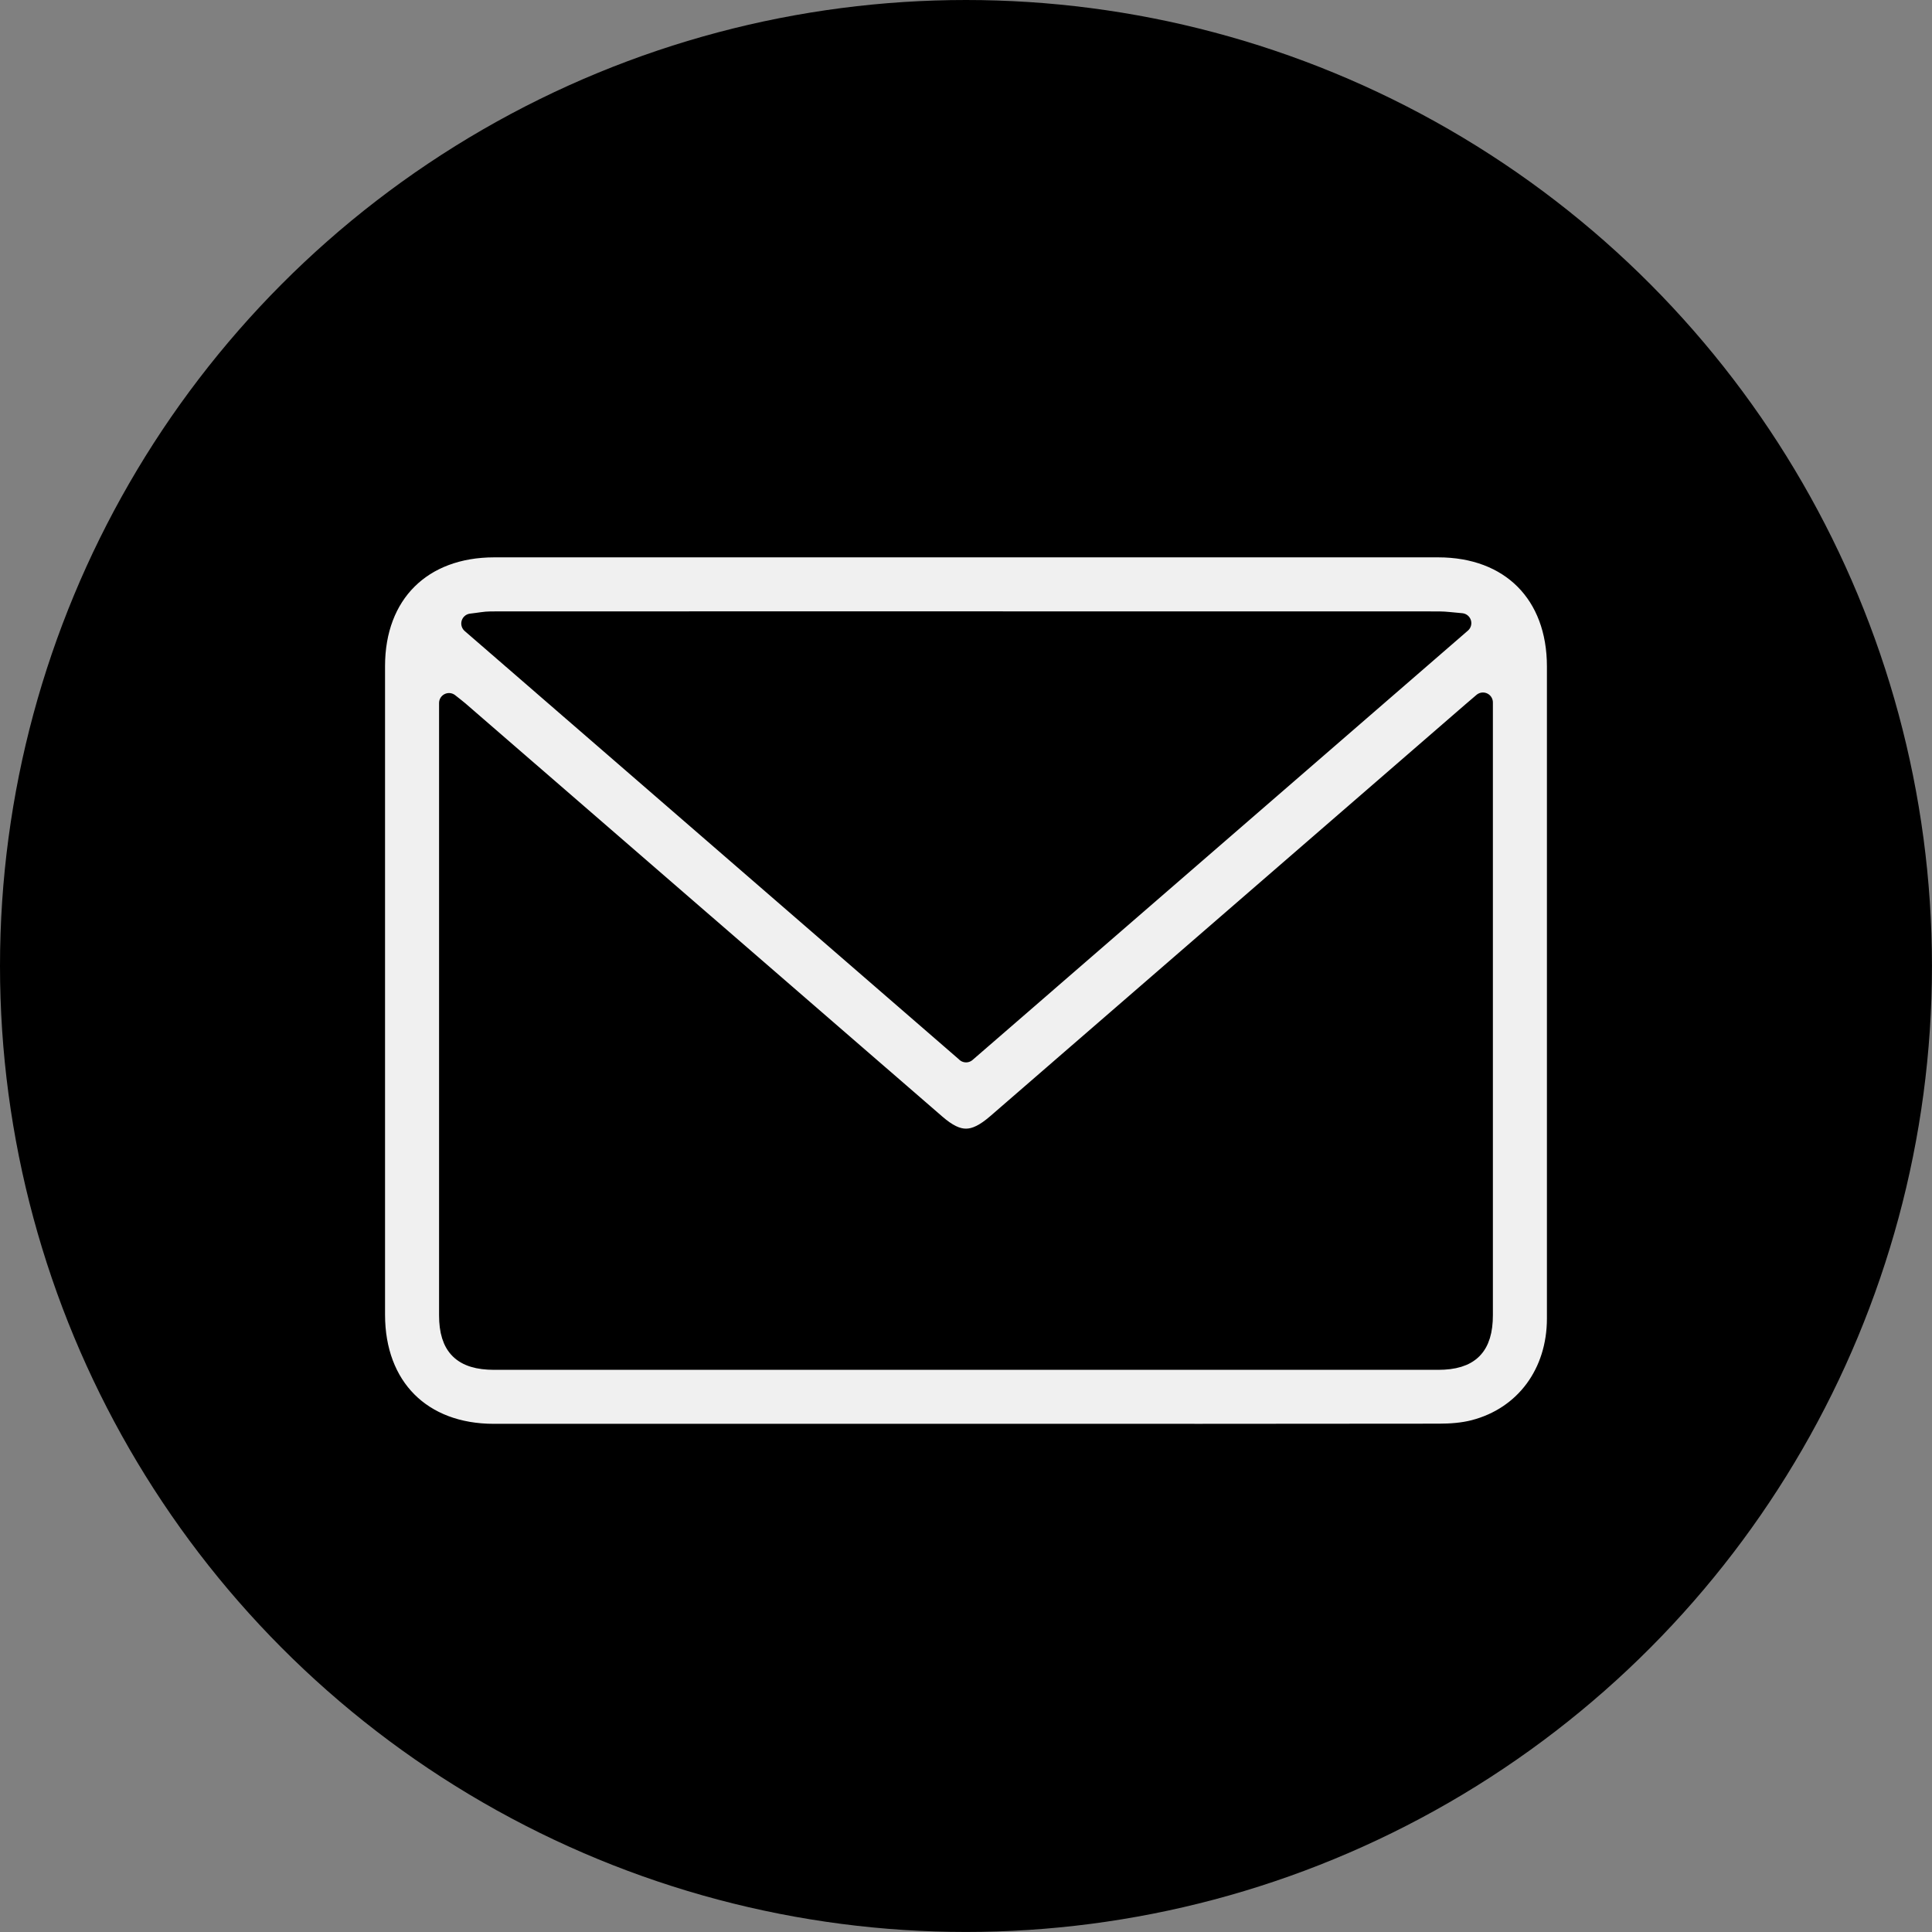
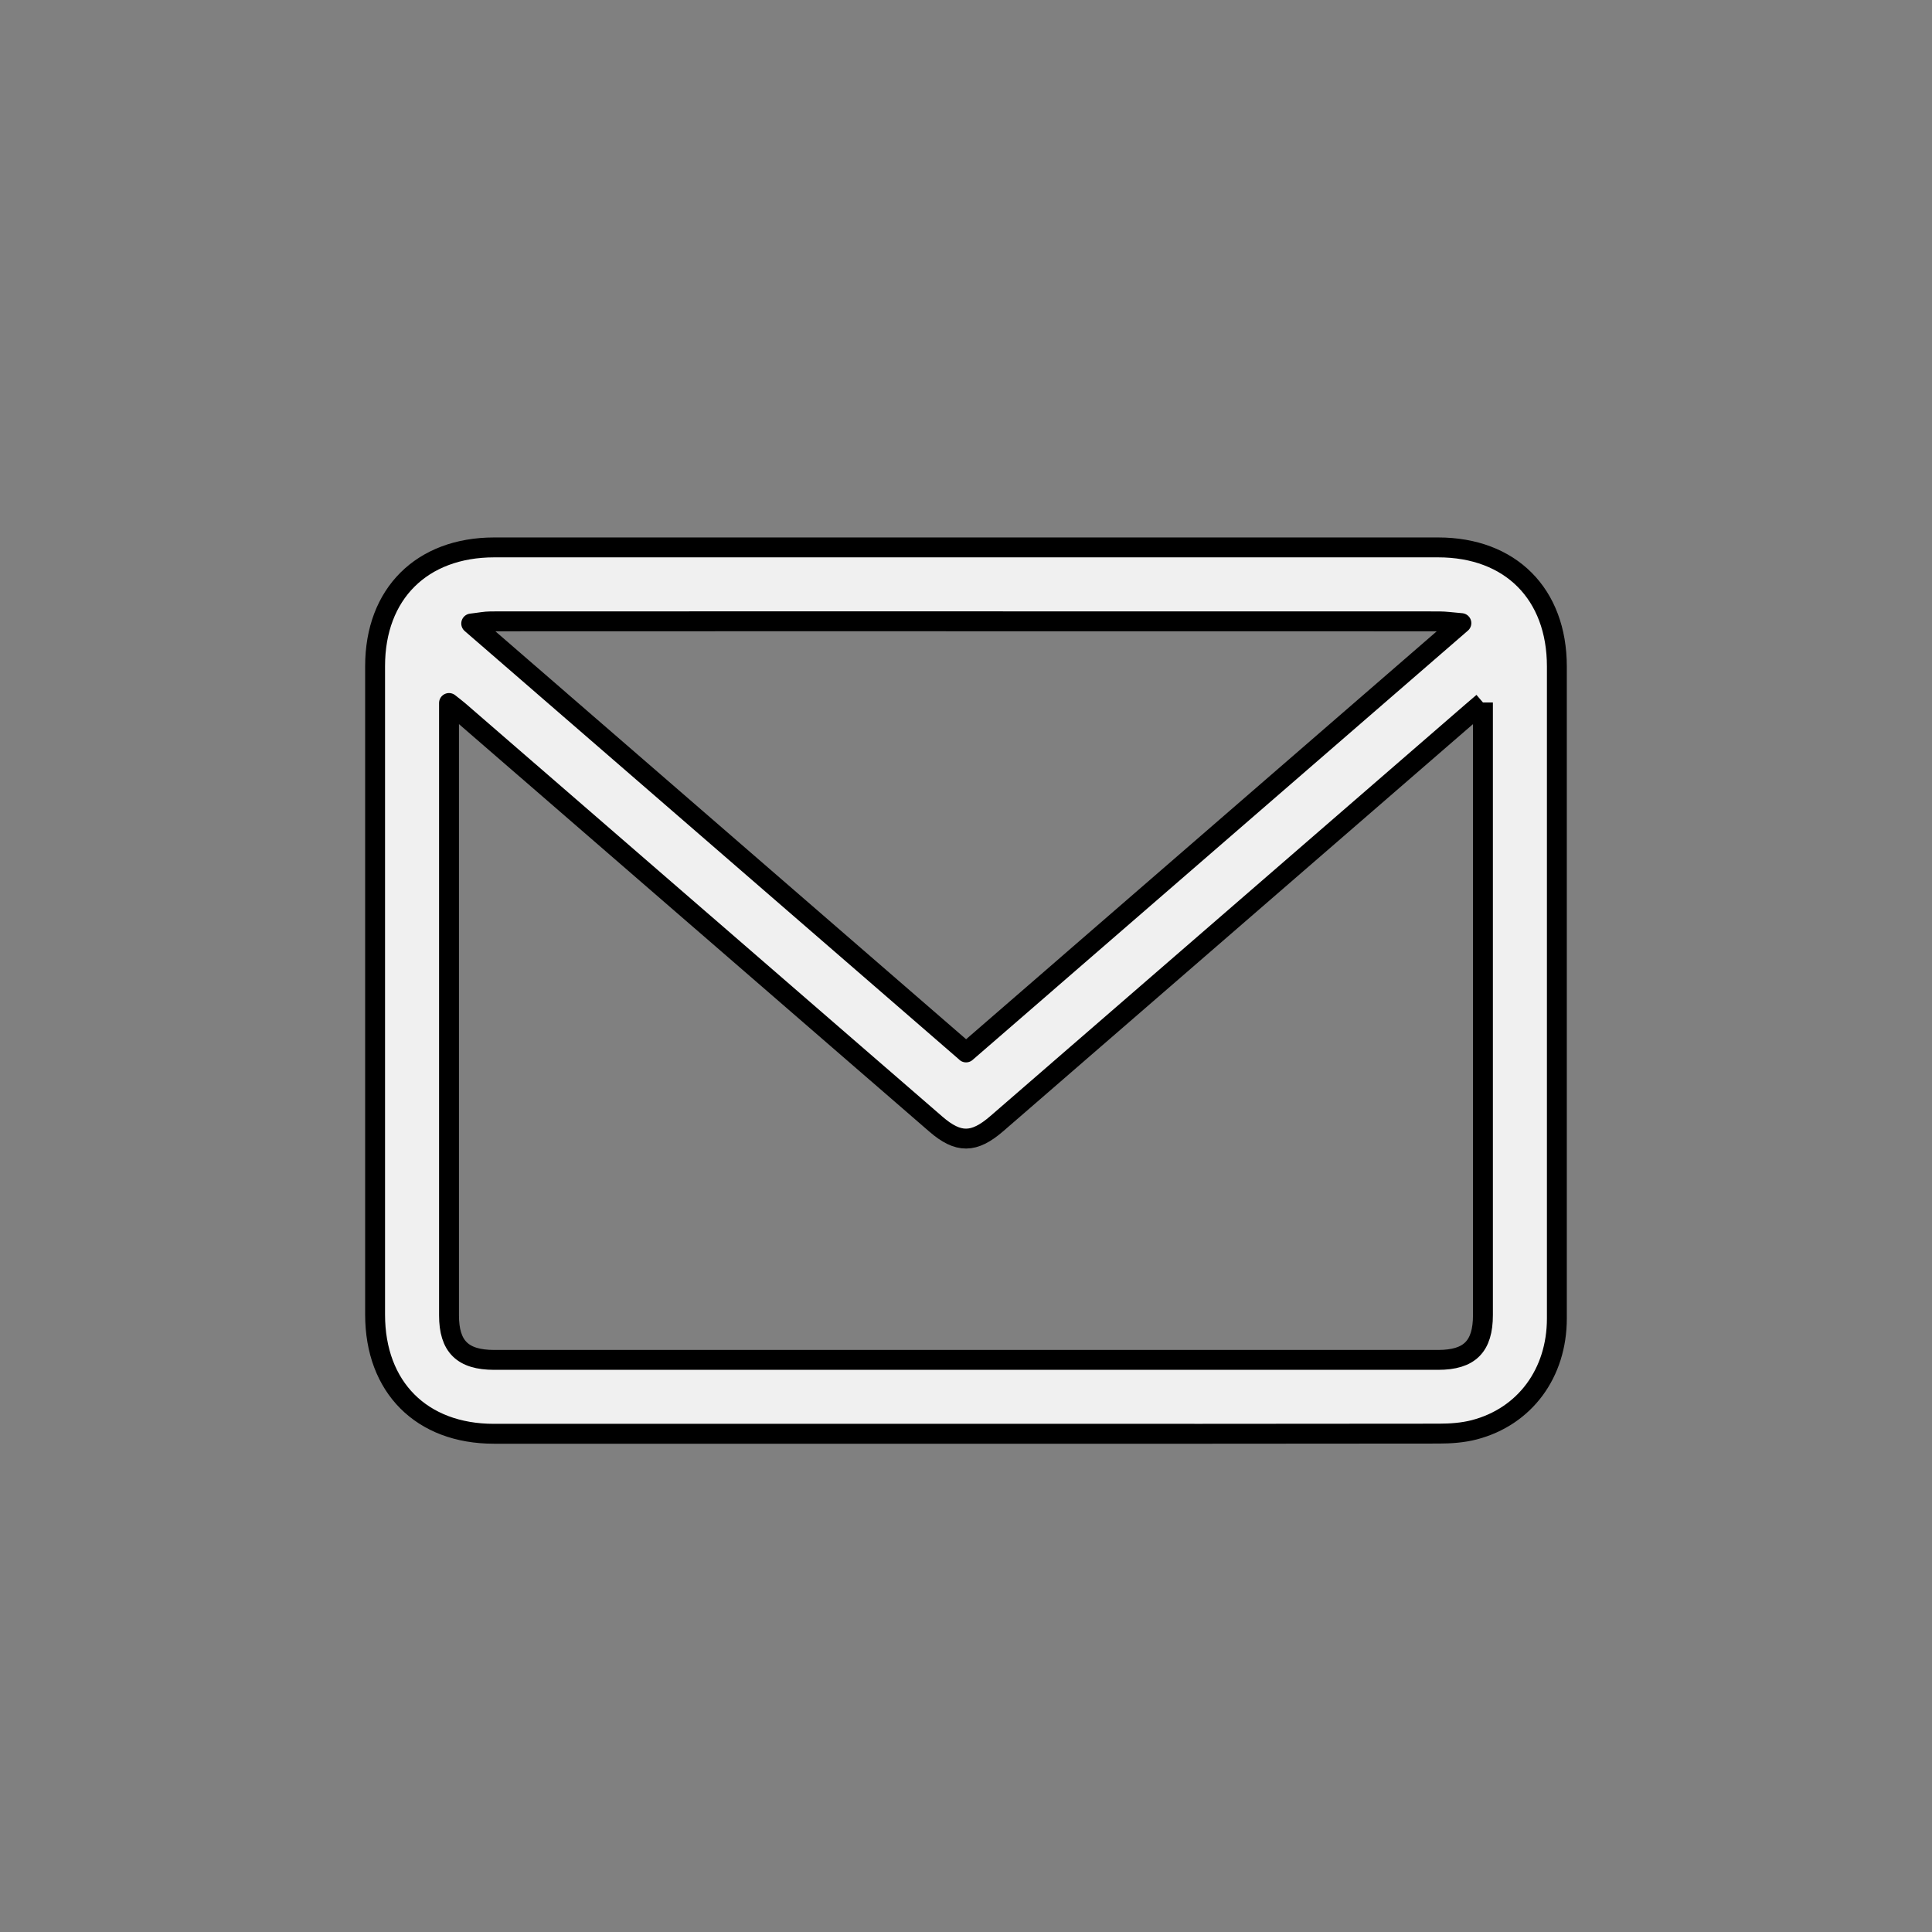
<svg xmlns="http://www.w3.org/2000/svg" id="_Слой_2" data-name="Слой 2" viewBox="0 0 485.61 485.61">
  <rect x="0" y="0" width="485.61" height="485.61" fill="#808080" stroke="none" />
  <defs>
    <style> .cls-1 { fill: #000; stroke-width: 0px; } .cls-2 { fill: #f0f0f0; stroke: #000; stroke-linejoin: round; stroke-width: 5px; } </style>
  </defs>
  <g id="_Слой_1-2" data-name="Слой 1">
    <g>
-       <circle class="cls-1" cx="242.8" cy="242.8" r="242.8" />
-       <path class="cls-2" d="M242.75,360.38c-39.54,0-79.08,0-118.62,0-18.18,0-29.85-11.71-29.85-29.95,0-54.33,0-108.66,0-163,0-18.17,11.72-29.84,29.95-29.84,79.08,0,158.16,0,237.24,0,18.2,0,29.85,11.69,29.85,29.94,0,54.62.01,109.24,0,163.87,0,13.75-8.04,24.66-20.77,27.98-2.85.74-5.92.96-8.88.96-39.64.06-79.27.04-118.91.04ZM372.74,176.56c-1.31,1.12-2.04,1.74-2.77,2.37-39.81,34.5-79.62,69.01-119.44,103.51-5.74,4.97-9.66,4.99-15.3.11-39.97-34.62-79.92-69.25-119.89-103.87-.69-.59-1.42-1.13-2.48-1.98v3.38c0,50.17,0,100.35,0,150.52,0,7.84,3.41,11.21,11.36,11.21,79.08,0,158.16,0,237.24,0,7.92,0,11.28-3.36,11.28-11.29,0-50.17,0-100.35,0-150.52v-3.43ZM242.82,264.53c41.4-35.88,82.62-71.61,124.5-107.91-2.43-.2-4.01-.44-5.6-.44-54.62-.02-109.23-.02-163.85-.02-24.84,0-49.69,0-74.53.02-1.41,0-2.83.31-4.9.54,41.84,36.26,83.01,71.95,124.38,107.79Z" />
+       <path class="cls-2" d="M242.75,360.38c-39.54,0-79.08,0-118.62,0-18.18,0-29.85-11.71-29.85-29.95,0-54.33,0-108.66,0-163,0-18.17,11.72-29.84,29.95-29.84,79.08,0,158.16,0,237.24,0,18.2,0,29.85,11.69,29.85,29.94,0,54.62.01,109.24,0,163.87,0,13.75-8.04,24.66-20.77,27.98-2.85.74-5.92.96-8.88.96-39.64.06-79.27.04-118.91.04ZM372.74,176.56c-1.31,1.12-2.04,1.74-2.77,2.37-39.81,34.5-79.62,69.01-119.44,103.51-5.74,4.97-9.66,4.99-15.3.11-39.97-34.62-79.92-69.25-119.89-103.87-.69-.59-1.42-1.13-2.48-1.98v3.38c0,50.17,0,100.35,0,150.52,0,7.84,3.41,11.21,11.36,11.21,79.08,0,158.16,0,237.24,0,7.92,0,11.28-3.36,11.28-11.29,0-50.17,0-100.35,0-150.52v-3.43M242.82,264.53c41.4-35.88,82.62-71.61,124.5-107.91-2.43-.2-4.01-.44-5.6-.44-54.62-.02-109.23-.02-163.85-.02-24.84,0-49.69,0-74.53.02-1.41,0-2.83.31-4.9.54,41.84,36.26,83.01,71.95,124.38,107.79Z" />
    </g>
  </g>
</svg>